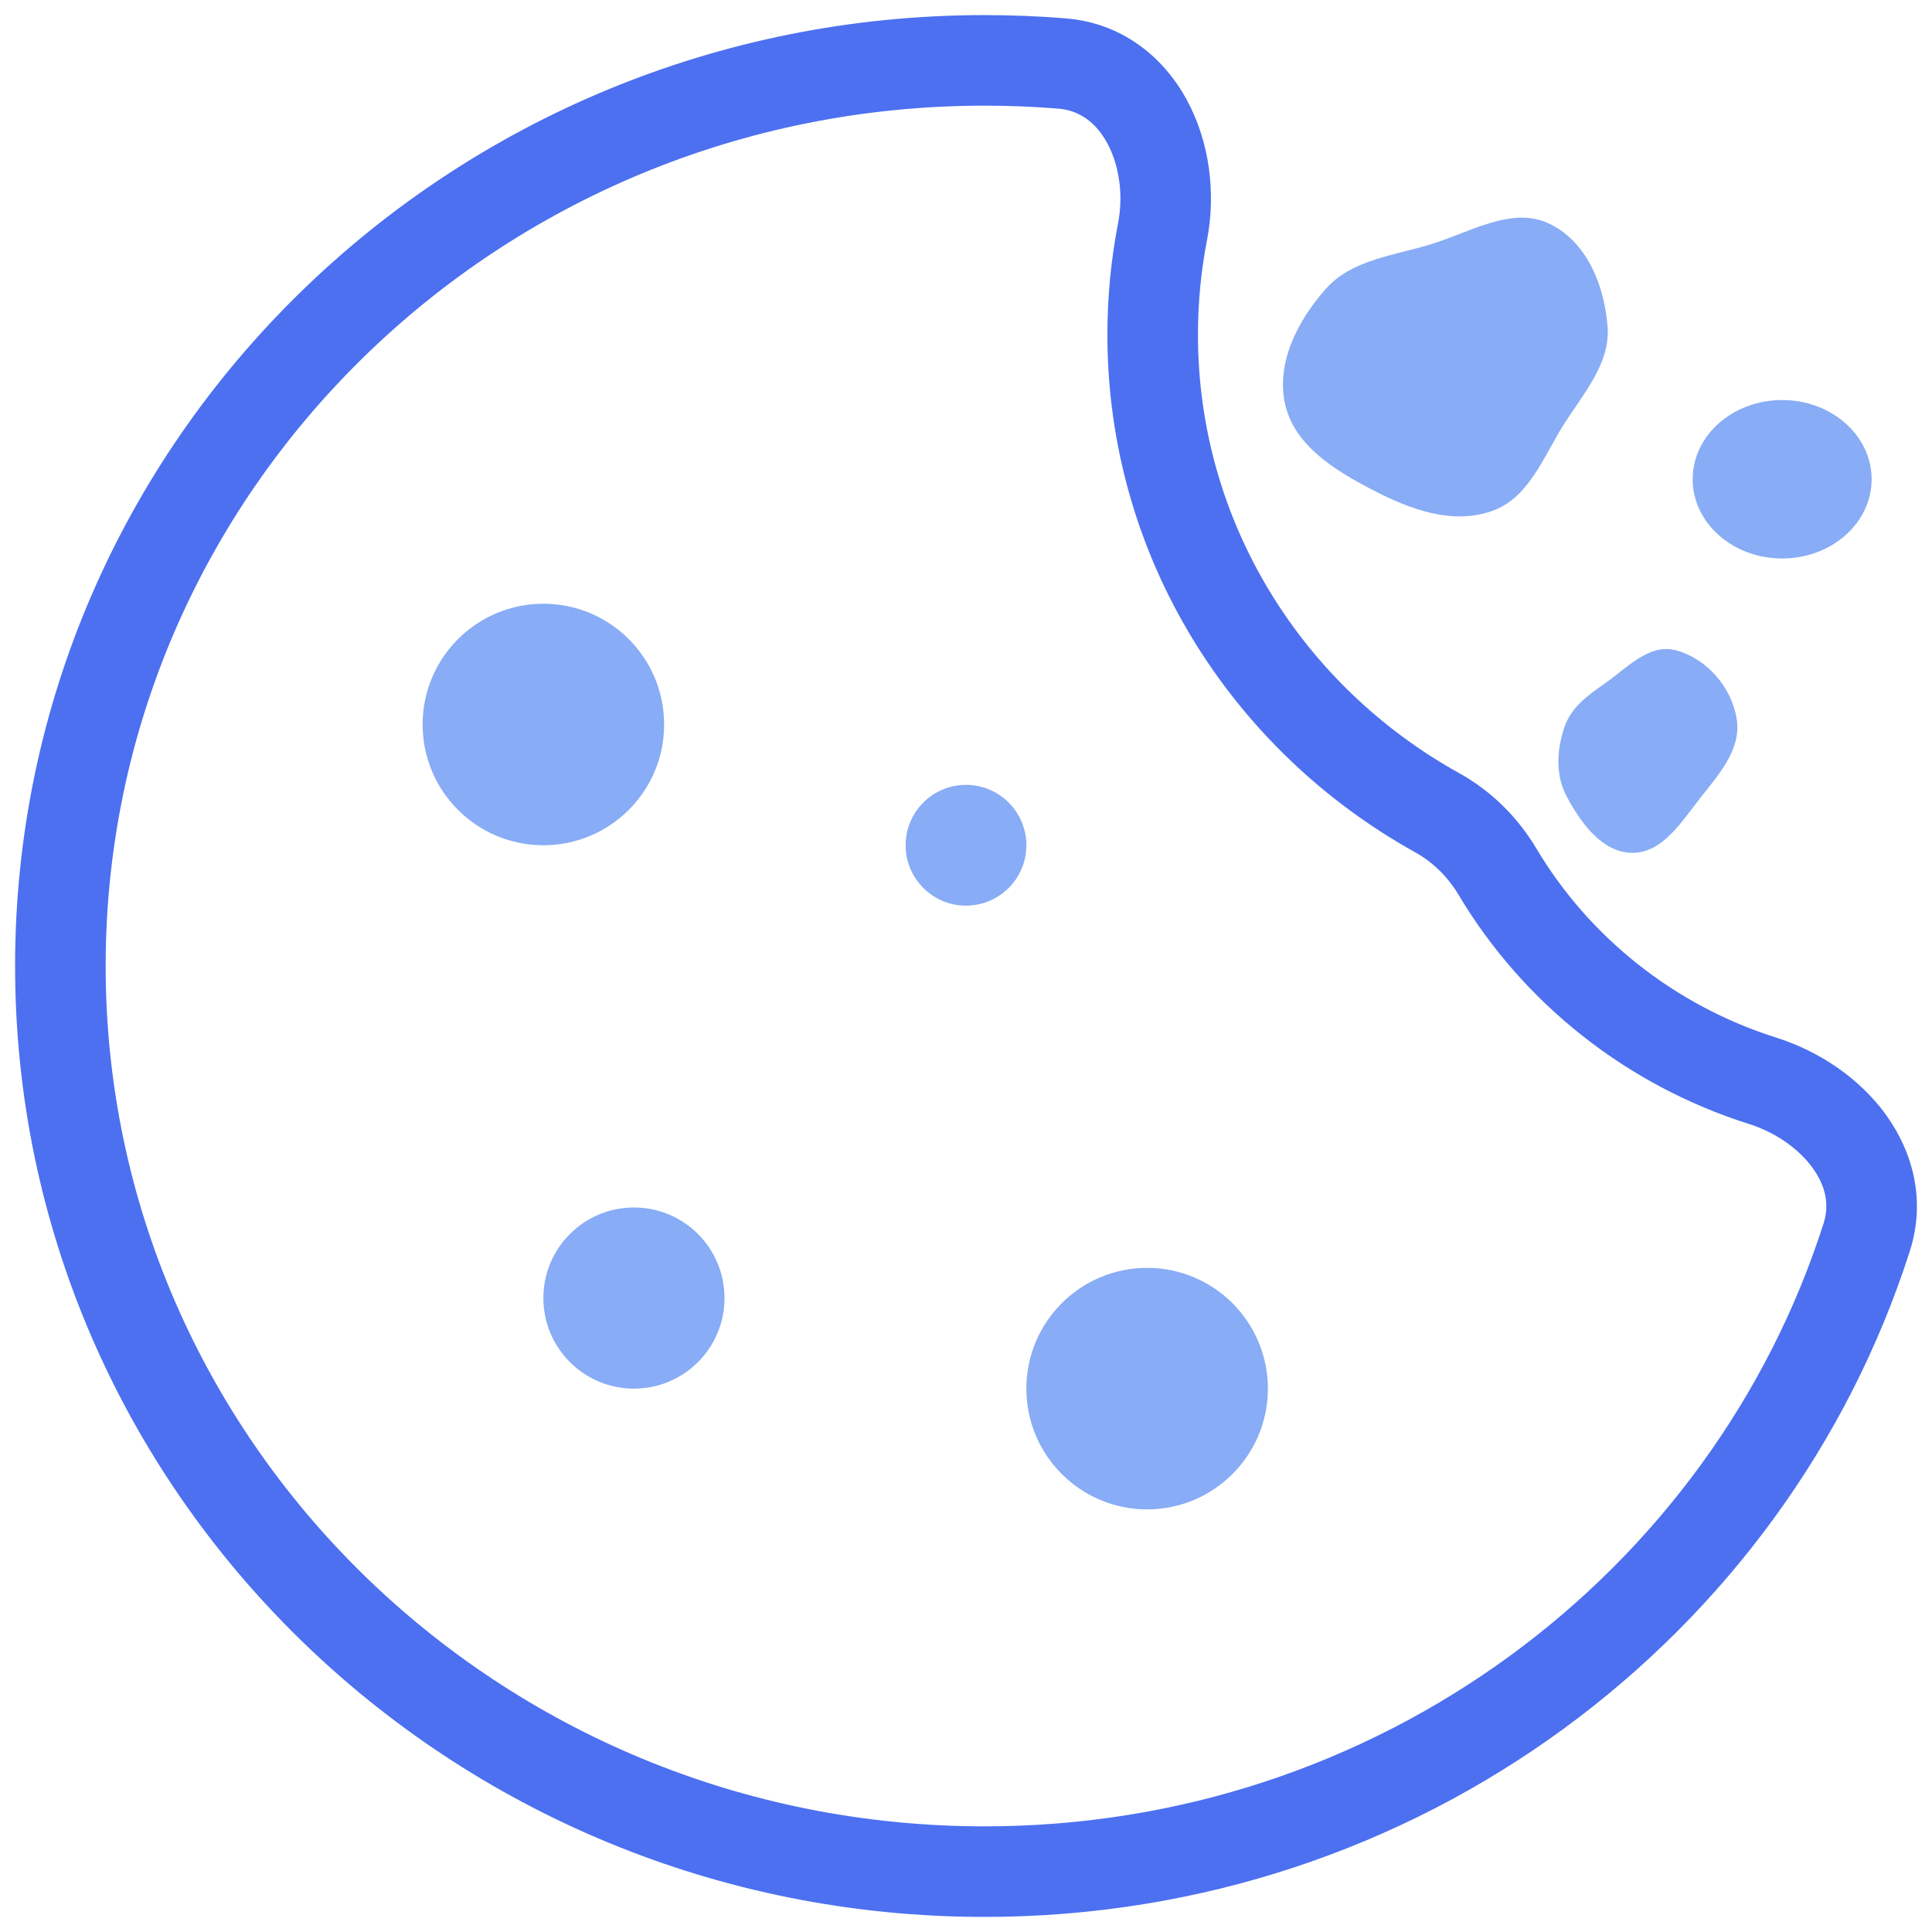
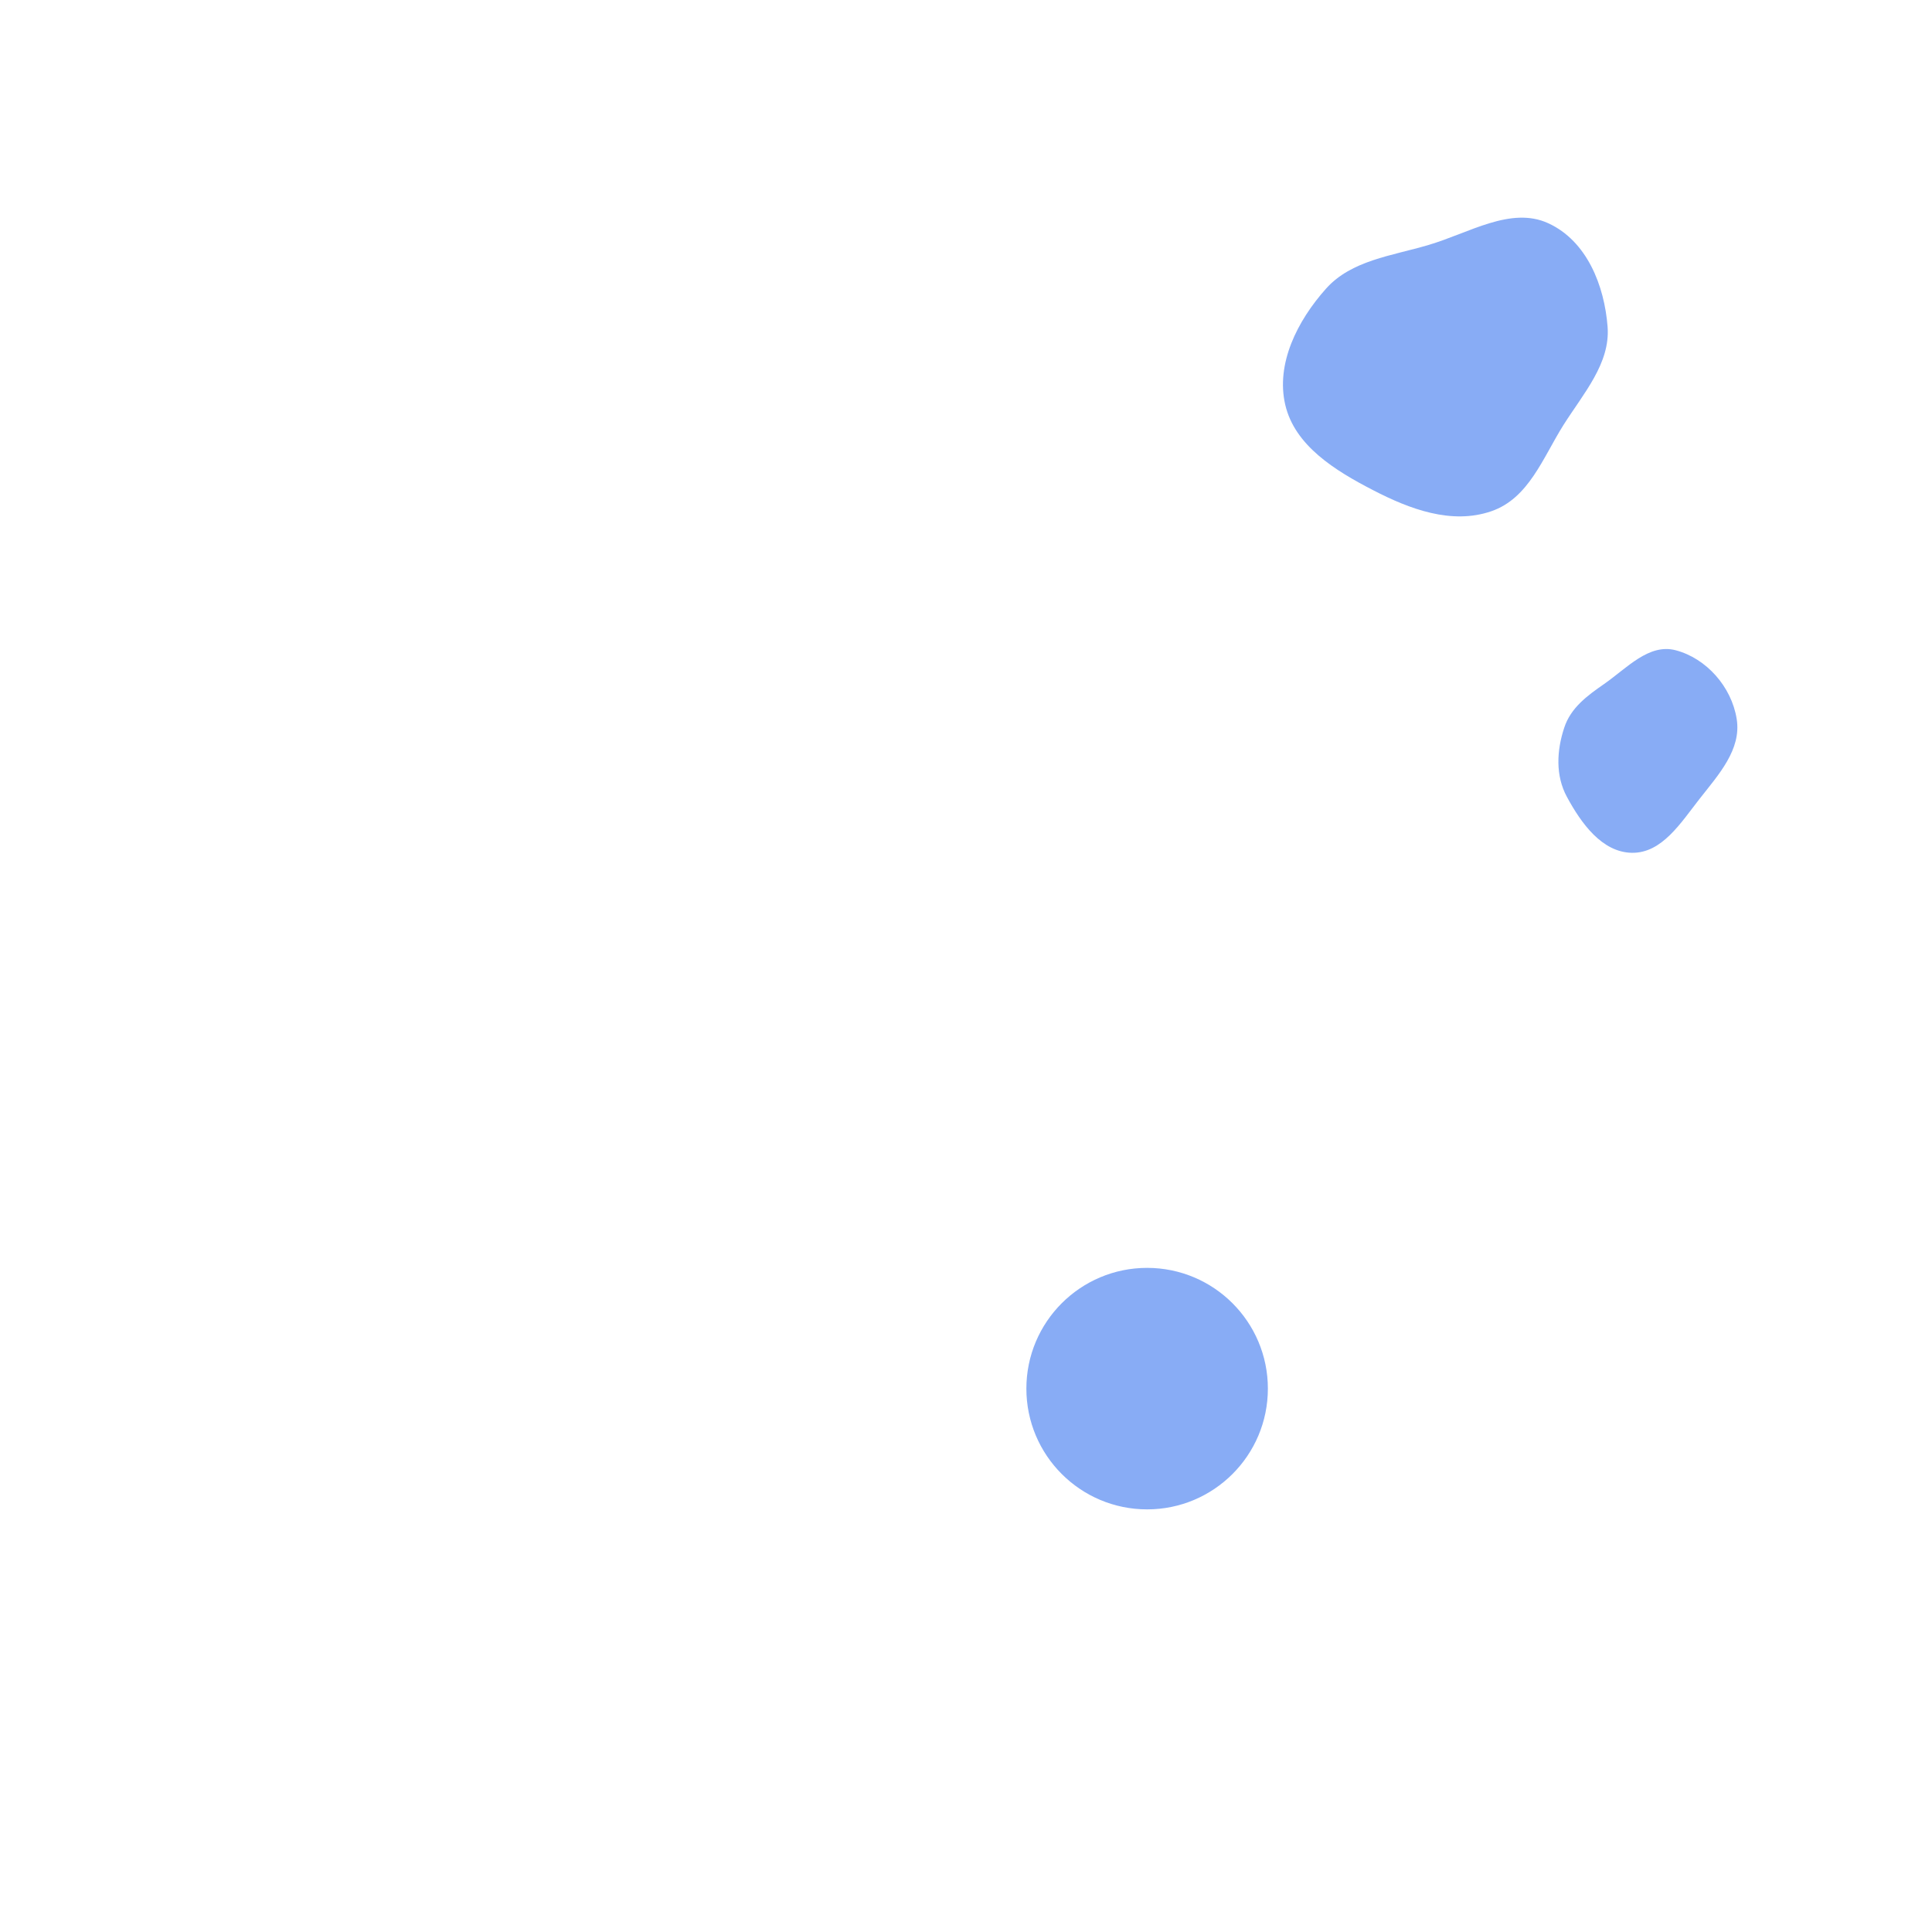
<svg xmlns="http://www.w3.org/2000/svg" width="32" height="32" viewBox="0 0 32 32" fill="none">
  <g clip-path="url(#clip0_529_150)">
-     <path d="M19.255 3.838L19.991 3.981L19.255 3.838ZM30.919 20.492L30.204 20.264L30.919 20.492ZM24.802 14.436L24.158 14.82L24.802 14.436ZM18.342 5.545C18.342 9.229 20.404 12.432 23.442 14.118L24.169 12.806C21.579 11.369 19.842 8.652 19.842 5.545H18.342ZM18.519 3.696C18.403 4.295 18.342 4.914 18.342 5.545H19.842C19.842 5.01 19.893 4.487 19.991 3.981L18.519 3.696ZM16.308 1.75C16.719 1.75 17.126 1.767 17.528 1.799L17.649 0.304C17.207 0.268 16.76 0.25 16.308 0.25V1.75ZM1.75 16C1.75 8.144 8.254 1.75 16.308 1.75V0.25C7.454 0.25 0.25 7.287 0.25 16H1.75ZM16.308 30.25C8.254 30.25 1.75 23.856 1.75 16H0.25C0.25 24.713 7.454 31.75 16.308 31.75V30.25ZM30.204 20.264C28.355 26.044 22.839 30.25 16.308 30.25V31.75C23.493 31.75 29.585 27.12 31.633 20.721L30.204 20.264ZM24.158 14.82C25.222 16.606 26.931 17.973 28.97 18.617L29.422 17.187C27.734 16.654 26.322 15.523 25.446 14.052L24.158 14.82ZM19.991 3.981C20.145 3.191 20.031 2.341 19.655 1.65C19.27 0.945 18.589 0.38 17.649 0.304L17.528 1.799C17.875 1.827 18.149 2.023 18.338 2.368C18.534 2.728 18.611 3.219 18.519 3.696L19.991 3.981ZM31.633 20.721C31.903 19.877 31.68 19.075 31.235 18.461C30.798 17.859 30.134 17.412 29.422 17.187L28.97 18.617C29.411 18.756 29.793 19.028 30.021 19.342C30.241 19.645 30.303 19.956 30.204 20.264L31.633 20.721ZM23.442 14.118C23.733 14.28 23.98 14.523 24.158 14.82L25.446 14.052C25.14 13.539 24.704 13.103 24.169 12.806L23.442 14.118Z" fill="#4C70F0" />
    <path fill-rule="evenodd" clip-rule="evenodd" d="M23.659 4.058C23.046 4.239 22.384 4.312 21.965 4.779C21.483 5.318 21.13 6.029 21.288 6.705C21.446 7.382 22.111 7.793 22.747 8.121C23.348 8.432 24.042 8.694 24.7 8.468C25.321 8.255 25.554 7.583 25.895 7.041C26.228 6.515 26.672 6.019 26.627 5.415C26.575 4.732 26.285 3.991 25.643 3.697C25.023 3.413 24.33 3.861 23.659 4.058Z" fill="#88ACF5" />
-     <ellipse cx="29.518" cy="7.938" rx="1.482" ry="1.312" fill="#88ACF5" />
    <path fill-rule="evenodd" clip-rule="evenodd" d="M27.029 14.125C27.527 14.133 27.838 13.63 28.15 13.232C28.464 12.831 28.847 12.415 28.765 11.908C28.68 11.375 28.263 10.904 27.754 10.77C27.31 10.654 26.947 11.066 26.568 11.33C26.288 11.524 26.017 11.723 25.909 12.052C25.783 12.432 25.762 12.845 25.952 13.197C26.191 13.64 26.536 14.117 27.029 14.125Z" fill="#88ACF5" />
-     <circle cx="9" cy="12" r="2" fill="#88ACF5" />
-     <circle cx="10.5" cy="21.5" r="1.5" fill="#88ACF5" />
-     <circle cx="16" cy="14" r="1" fill="#88ACF5" />
    <circle cx="19" cy="23" r="2" fill="#88ACF5" />
  </g>
  <defs>
    <clipPath id="clip0_529_150">
      <rect width="32" height="32" fill="white" />
    </clipPath>
  </defs>
</svg>